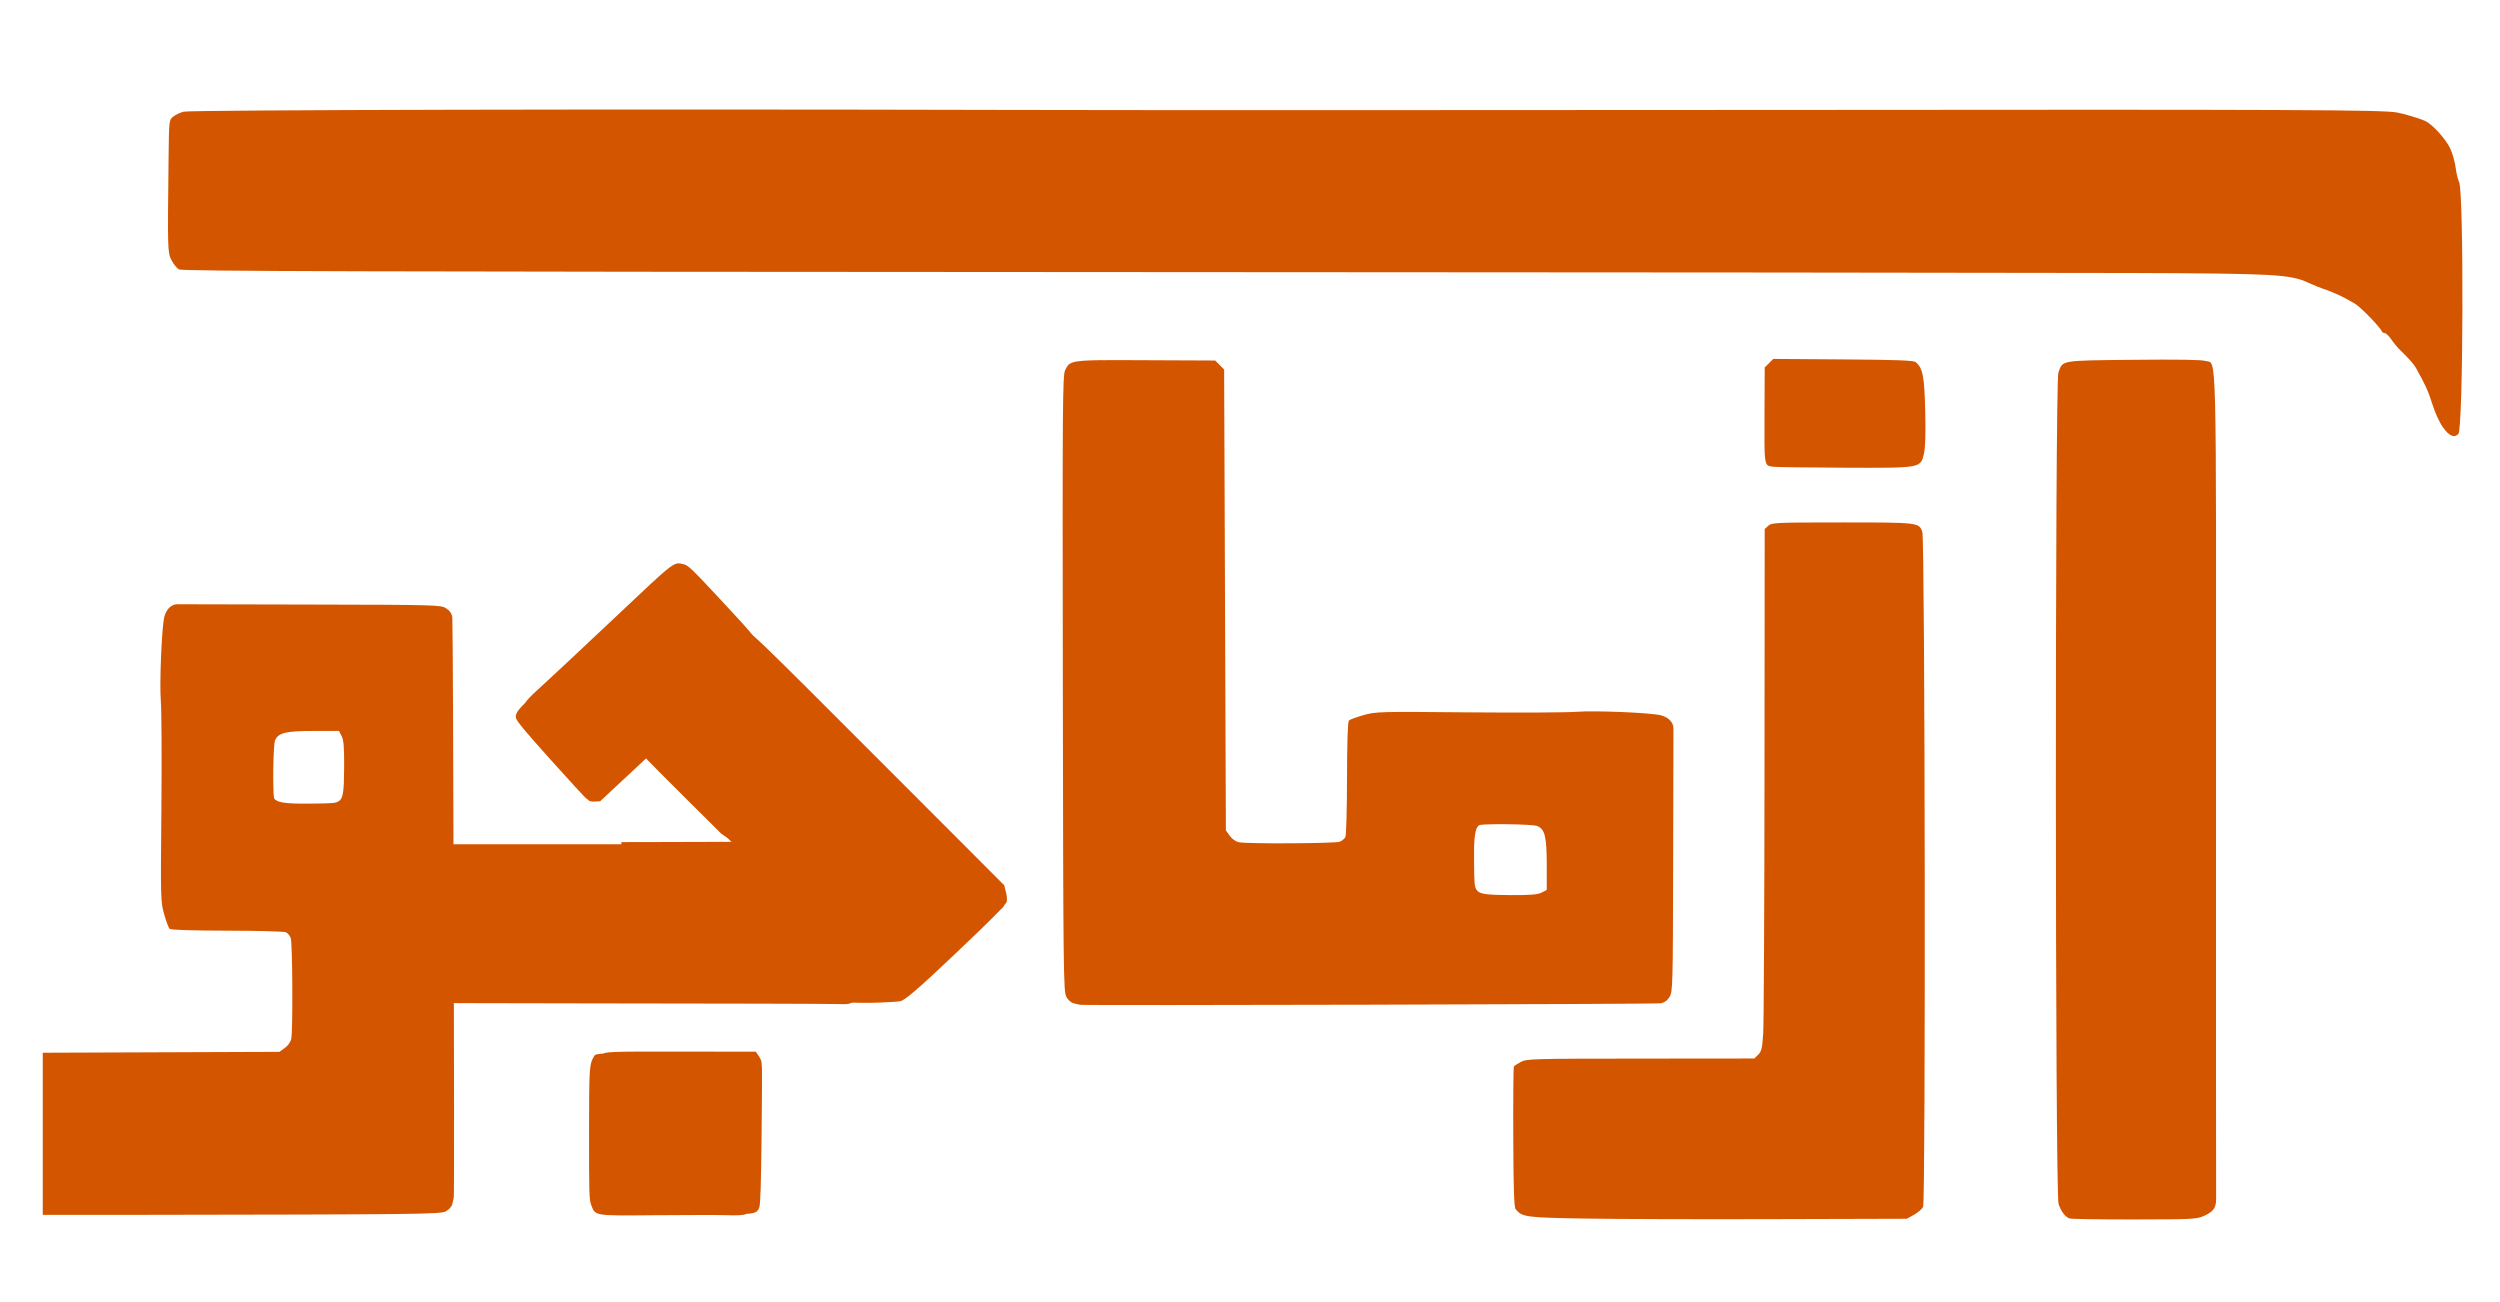
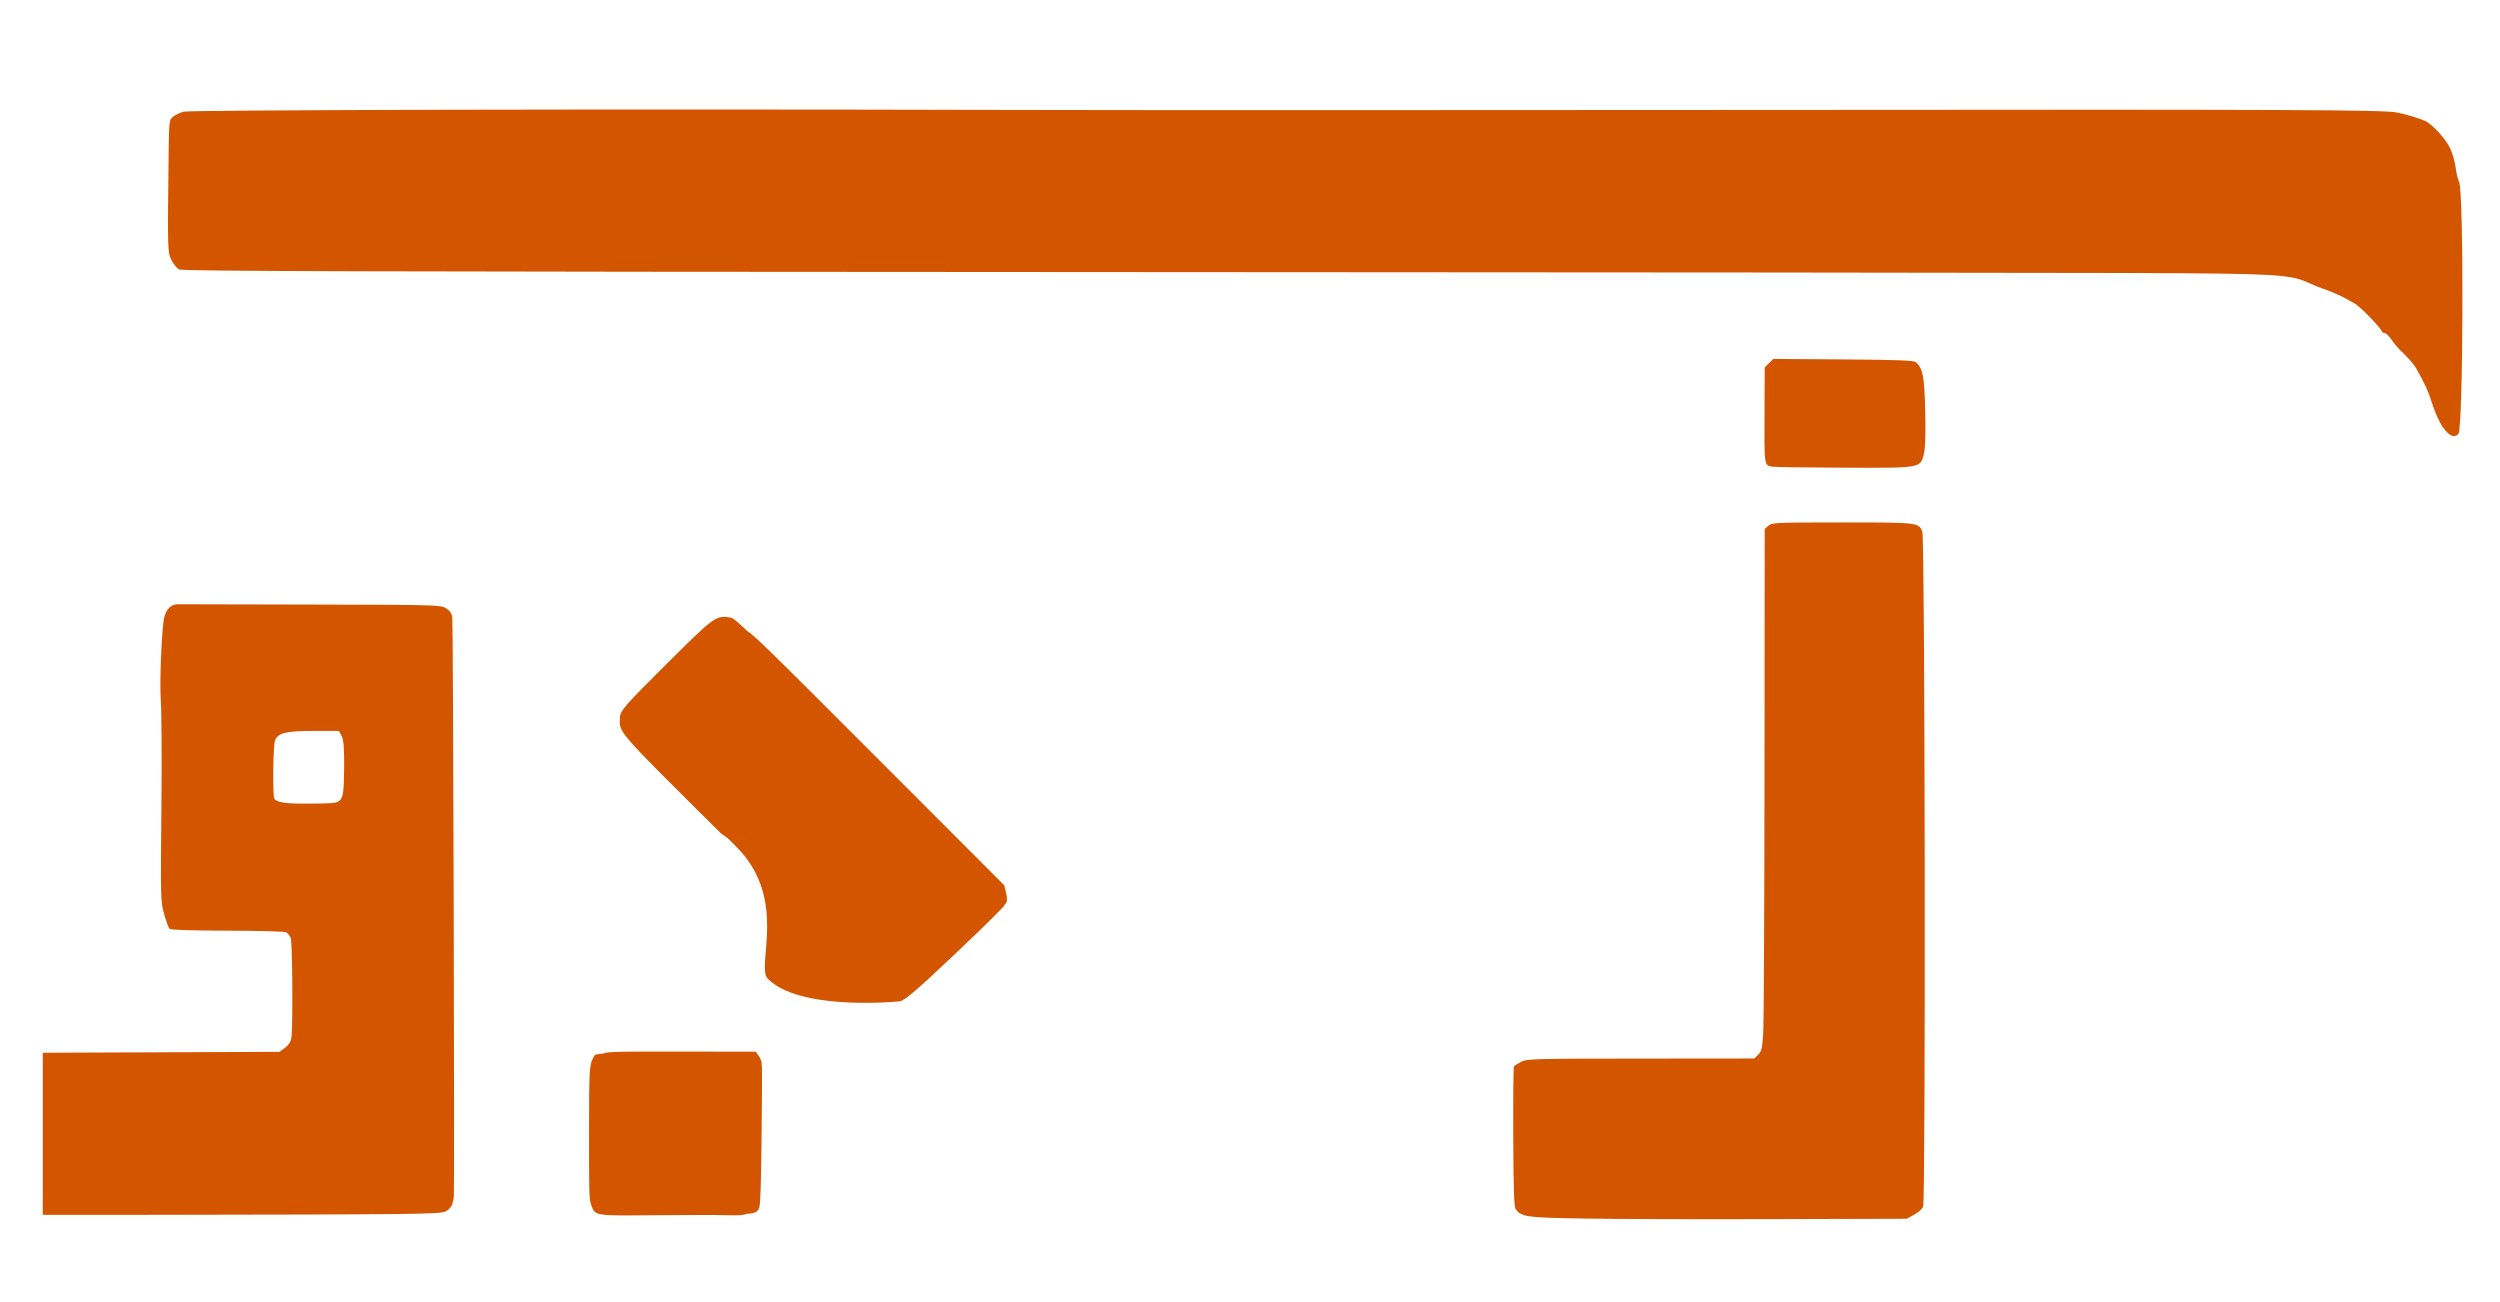
<svg xmlns="http://www.w3.org/2000/svg" xmlns:ns1="http://www.inkscape.org/namespaces/inkscape" xmlns:ns2="http://sodipodi.sourceforge.net/DTD/sodipodi-0.dtd" width="192mm" height="100mm" viewBox="0 0 192 100" version="1.1" id="svg1" xml:space="preserve" ns1:version="1.4 (86a8ad7, 2024-10-11)" ns2:docname="logoTypeAzmajoo.svg">
  <ns2:namedview id="namedview1" pagecolor="#505050" bordercolor="#ffffff" borderopacity="1" ns1:showpageshadow="0" ns1:pageopacity="0" ns1:pagecheckerboard="1" ns1:deskcolor="#505050" ns1:document-units="mm" showguides="true" ns1:zoom="0.55856481" ns1:cx="-8.9515126" ns1:cy="108.3133" ns1:window-width="1600" ns1:window-height="829" ns1:window-x="-8" ns1:window-y="-8" ns1:window-maximized="1" ns1:current-layer="layer1" />
  <defs id="defs1" />
  <g ns1:label="Layer 1" ns1:groupmode="layer" id="layer1" transform="translate(-107.298,-119.819)">
    <path id="path1" style="fill:#d45500;stroke-width:0.133" d="m 120.946,166.223 c -0.476,-0.004 -0.861,0.355 -1.024,0.953 -0.201,0.741 -0.384,5.113 -0.271,6.518 0.056,0.694 0.077,4.433 0.041,8.305 -0.063,6.847 -0.059,7.069 0.212,8.03 0.153,0.543 0.341,1.047 0.416,1.122 0.086,0.086 1.684,0.138 4.415,0.143 2.355,0.003 4.393,0.06 4.527,0.124 0.133,0.063 0.296,0.262 0.364,0.44 0.137,0.36 0.173,7.072 0.041,7.73 -0.051,0.256 -0.246,0.535 -0.499,0.715 l -0.413,0.297 -17.699,0.067 -0.475,0.002 v 12.449 c 2.643,-0.002 3.216,0.008 6.905,0.002 22.3,-0.032 23.642,-0.049 24.048,-0.271 0.266,-0.145 0.462,-0.372 0.511,-0.596 0.046,-0.2 0.092,-0.411 0.104,-0.466 0.066,-0.303 -0.047,-44.209 -0.114,-44.575 -0.055,-0.3 -0.214,-0.518 -0.499,-0.691 -0.4,-0.243 -0.828,-0.253 -10.32,-0.273 -5.447,-0.008 -10.071,-0.023 -10.273,-0.023 z m 10.456,9.731 h 1.93 l 0.202,0.39 c 0.156,0.302 0.202,0.847 0.195,2.362 -0.008,1.963 -0.082,2.436 -0.413,2.642 -0.258,0.161 -0.406,0.174 -2.369,0.19 -1.711,0.014 -2.394,-0.088 -2.581,-0.389 -0.052,-0.084 -0.079,-0.675 -0.083,-1.404 -0.001,-0.243 -0.001,-0.503 0.002,-0.763 0.014,-1.037 0.06,-2.094 0.133,-2.286 0.226,-0.594 0.817,-0.741 2.985,-0.741 z" />
-     <path id="path13" style="fill:#d45500;stroke-width:0.133" d="m 191.924,147.477 c -2.481,0.028 -2.541,0.178 -2.831,0.788 -0.186,0.392 -0.202,2.877 -0.17,24.059 0.032,22.3 0.049,23.643 0.27,24.049 0.145,0.266 0.373,0.461 0.598,0.511 0.2,0.046 0.409,0.091 0.464,0.103 0.303,0.066 44.21,-0.046 44.576,-0.114 0.3,-0.055 0.518,-0.212 0.691,-0.497 0.243,-0.4 0.253,-0.83 0.274,-10.322 0.008,-5.447 0.023,-10.07 0.023,-10.272 0.004,-0.476 -0.354,-0.862 -0.951,-1.025 -0.741,-0.201 -5.114,-0.384 -6.52,-0.27 -0.694,0.056 -4.433,0.075 -8.306,0.041 -6.847,-0.062 -7.067,-0.057 -8.028,0.214 -0.543,0.153 -1.047,0.339 -1.122,0.414 -0.086,0.086 -0.138,1.685 -0.143,4.417 -0.003,2.355 -0.06,4.393 -0.124,4.527 -0.063,0.133 -0.26,0.296 -0.437,0.364 -0.36,0.137 -7.074,0.172 -7.731,0.041 -0.256,-0.051 -0.534,-0.244 -0.714,-0.497 l -0.297,-0.414 -0.067,-17.699 -0.067,-17.696 -0.344,-0.347 -0.344,-0.344 -5.314,-0.023 c -1.463,-0.004 -2.558,-0.014 -3.385,-0.003 z m 30.375,35.639 c 0.243,-0.001 0.502,1.3e-4 0.761,0.003 1.037,0.014 2.095,0.061 2.287,0.134 0.594,0.226 0.741,0.817 0.741,2.984 v 1.929 l -0.39,0.2 c -0.302,0.156 -0.845,0.204 -2.36,0.197 -1.963,-0.008 -2.437,-0.083 -2.644,-0.414 -0.161,-0.258 -0.175,-0.406 -0.19,-2.37 -0.014,-1.711 0.089,-2.394 0.39,-2.58 0.084,-0.052 0.676,-0.079 1.405,-0.084 z" />
-     <path id="path12" style="fill:#d45500;stroke-width:0.118" d="m 172.887,184.442 -15.391,0.047 c -1.035,0.003 -1.577,0.002 -2.481,0.004 v 0.166 h -23.499 c -0.018,4.106 -0.041,9.238 -0.05,9.479 -0.023,0.712 0.111,1.677 0.302,2.153 0.064,0.161 0.255,0.354 0.425,0.43 0.209,0.093 6.586,0.145 19.619,0.157 10.62,0.008 19.615,0.032 19.987,0.055 0.839,0.046 1.081,-0.07 1.319,-0.627 0.173,-0.406 0.186,-0.834 0.155,-5.686 -0.028,-4.579 -0.057,-5.304 -0.209,-5.71 z" />
    <path style="fill:#d45500;stroke-width:0.133" d="m 248.784,159.943 c -5.123,0 -5.414,0.014 -5.679,0.253 l -0.279,0.252 -0.014,18.677 c -0.008,10.272 -0.053,19.288 -0.1,20.036 -0.073,1.162 -0.128,1.401 -0.382,1.654 l -0.296,0.296 -8.737,0.008 c -8.307,0.004 -8.76,0.018 -9.203,0.257 -0.256,0.138 -0.494,0.297 -0.531,0.352 -0.037,0.056 -0.058,2.501 -0.046,5.433 0.014,4.092 0.06,5.378 0.19,5.534 0.497,0.599 0.772,0.635 5.435,0.711 h 9.3e-4 c 2.448,0.041 8.983,0.059 14.524,0.041 l 10.074,-0.028 0.549,-0.304 c 0.302,-0.166 0.618,-0.44 0.702,-0.609 0.206,-0.414 0.148,-51.326 -0.06,-51.859 -0.273,-0.7 -0.321,-0.706 -6.149,-0.706 z" id="path9" />
-     <path style="fill:#d45500;stroke-width:0.133" d="m 271.142,147.452 c -5.667,0.059 -5.417,0.018 -5.761,0.984 -0.263,0.74 -0.252,63.084 0.014,63.848 0.204,0.592 0.501,0.986 0.839,1.112 0.124,0.046 2.365,0.081 4.981,0.077 4.54,-0.008 4.786,-0.018 5.377,-0.287 0.728,-0.328 0.925,-0.635 0.904,-1.403 -0.008,-0.309 -0.014,-14.648 -0.008,-31.864 0.008,-34.566 0.074,-32.094 -0.816,-32.381 -0.286,-0.092 -2.175,-0.122 -5.529,-0.086 z" id="path7" />
    <path style="fill:#d45500;stroke-width:0.133" d="m 243.484,147.384 -0.329,0.33 -0.328,0.328 -0.014,3.294 c -0.018,4.386 -0.046,4.222 0.655,4.329 0.195,0.032 2.649,0.064 5.45,0.074 5.96,0.023 5.871,0.037 6.137,-1.07 0.109,-0.459 0.142,-1.493 0.1,-3.278 -0.064,-2.695 -0.183,-3.303 -0.734,-3.761 -0.158,-0.131 -1.449,-0.179 -5.571,-0.208 z" id="path4" />
    <path style="fill:#d45500;stroke-width:0.133" d="m 142.16,128.247 c -12.066,0.028 -20.502,0.08 -20.765,0.15 -0.271,0.073 -0.633,0.246 -0.805,0.385 -0.308,0.249 -0.312,0.289 -0.345,3.153 -0.082,7.086 -0.077,7.275 0.223,7.864 0.152,0.298 0.41,0.618 0.574,0.712 0.242,0.138 13.569,0.177 70.041,0.203 38.358,0.018 74.316,0.05 79.905,0.072 11.136,0.041 12.175,0.101 13.613,0.757 0.44,0.2 0.95,0.408 1.132,0.461 0.382,0.112 1.433,0.565 1.727,0.745 0.109,0.067 0.414,0.239 0.677,0.382 0.418,0.227 1.969,1.821 2.091,2.148 0.023,0.066 0.121,0.119 0.215,0.119 0.093,0 0.331,0.233 0.527,0.517 0.197,0.284 0.519,0.667 0.716,0.851 0.526,0.493 0.994,1.021 1.15,1.298 0.708,1.255 0.96,1.812 1.273,2.81 0.214,0.685 0.556,1.421 0.837,1.804 0.471,0.642 0.837,0.791 1.154,0.473 0.378,-0.378 0.432,-18.566 0.058,-19.345 -0.097,-0.202 -0.218,-0.711 -0.269,-1.13 -0.051,-0.419 -0.239,-1.078 -0.419,-1.464 -0.336,-0.72 -1.37,-1.854 -1.921,-2.107 -0.4,-0.184 -1.658,-0.56 -2.169,-0.648 -1.193,-0.206 -7.709,-0.233 -47.16,-0.195 -23.746,0.023 -50.526,0.023 -59.513,-9.2e-4 -14.784,-0.037 -30.481,-0.041 -42.548,-0.014 z" id="path3" />
    <path style="fill:#d45500;stroke-width:0.111" d="m 152.538,206.902 c -0.004,4.552 0.008,5.049 0.158,5.44 0.334,0.877 0.144,0.846 4.983,0.806 2.41,-0.018 4.839,-0.023 5.398,-0.003 1.436,0.046 1.749,-0.032 1.9,-0.474 0.093,-0.271 0.137,-1.62 0.18,-5.474 v -9.3e-4 c 0.032,-2.812 0.041,-5.193 0.028,-5.291 -0.014,-0.097 -0.028,-0.265 -0.028,-0.372 0,-0.107 -0.101,-0.338 -0.223,-0.514 l -0.223,-0.321 -5.821,-0.008 c -5.442,-0.008 -5.829,0.008 -5.955,0.226 -0.385,0.668 -0.393,0.789 -0.399,5.984 z m 0.631,-0.109 c -0.004,4.552 0.008,5.049 0.158,5.44 0.334,0.877 0.144,0.846 4.983,0.806 2.41,-0.018 4.839,-0.023 5.398,-0.003 1.436,0.046 1.749,-0.032 1.9,-0.474 0.093,-0.271 0.137,-1.62 0.18,-5.474 v -9.3e-4 c 0.032,-2.812 0.041,-5.193 0.028,-5.291 -0.014,-0.097 -0.028,-0.265 -0.028,-0.372 0,-0.107 -0.101,-0.338 -0.223,-0.514 l -0.223,-0.321 -5.821,-0.008 c -5.442,-0.008 -5.829,0.008 -5.955,0.226 -0.385,0.668 -0.393,0.789 -0.399,5.984 z" id="path48" />
-     <path style="fill:#d45500;stroke-width:0.112" d="m 162.775,166.02 c -2.352,-2.529 -2.627,-2.789 -2.976,-2.868 -0.784,-0.177 -0.581,-0.336 -5.342,4.158 -2.372,2.237 -4.769,4.486 -5.333,4.991 -1.444,1.3 -1.712,1.633 -1.632,2.019 0.049,0.236 0.704,1.025 2.659,3.201 l 4.5e-4,5.2e-4 c 1.427,1.587 2.649,2.918 2.715,2.957 0.067,0.037 0.164,0.121 0.22,0.181 0.056,0.059 0.275,0.094 0.487,0.079 l 0.386,-0.028 5.759,-5.373 c 5.384,-5.023 5.755,-5.394 5.768,-5.629 0.032,-0.725 -0.023,-0.8 -2.708,-3.685 z m -0.567,0.643 c -2.352,-2.529 -2.627,-2.789 -2.976,-2.869 -0.784,-0.177 -0.581,-0.336 -5.342,4.158 -2.372,2.237 -4.769,4.486 -5.333,4.991 -1.444,1.3 -1.712,1.633 -1.632,2.019 0.049,0.236 0.704,1.025 2.659,3.201 l 4.7e-4,5.2e-4 c 1.427,1.587 2.649,2.918 2.715,2.957 0.067,0.037 0.164,0.122 0.22,0.181 0.056,0.059 0.275,0.094 0.487,0.079 l 0.386,-0.028 5.759,-5.373 c 5.384,-5.023 5.755,-5.394 5.768,-5.629 0.032,-0.725 -0.023,-0.8 -2.708,-3.685 z" id="path48-5" />
    <path style="fill:#d45500;stroke-width:0.171" d="m 158.489,170.811 c -3.228,3.209 -3.553,3.587 -3.581,4.112 -0.061,1.18 -0.357,0.84 7.784,8.922 4.614,3.079 7.49,9.603 12.576,11.896 0.794,-0.084 7.732,-7.027 7.962,-7.263 0.041,-0.095 0.139,-0.236 0.215,-0.311 0.076,-0.076 0.07,-0.407 -0.008,-0.738 l -0.147,-0.6 -9.753,-9.763 c -9.117,-9.128 -9.78,-9.765 -10.145,-9.822 -1.117,-0.173 -1.216,-0.1 -4.899,3.564 z m 1.134,0.98 c -3.228,3.209 -3.553,3.587 -3.581,4.112 -0.061,1.18 -0.357,0.84 7.784,8.922 4.053,4.026 1.506,9.198 2.431,10.15 2.375,2.44 9.578,1.804 10.145,1.746 0.348,-0.037 1.377,-0.915 4.173,-3.57 1.283,-1.211 2.557,-2.432 3.789,-3.694 0.041,-0.095 0.139,-0.235 0.215,-0.311 0.076,-0.076 0.07,-0.407 -0.008,-0.738 l -0.147,-0.6 -9.753,-9.764 c -9.117,-9.128 -9.78,-9.765 -10.145,-9.822 -1.117,-0.173 -1.216,-0.1 -4.899,3.564 z" id="path48-8" ns2:nodetypes="cccccccccccccccccscccccccc" />
  </g>
</svg>